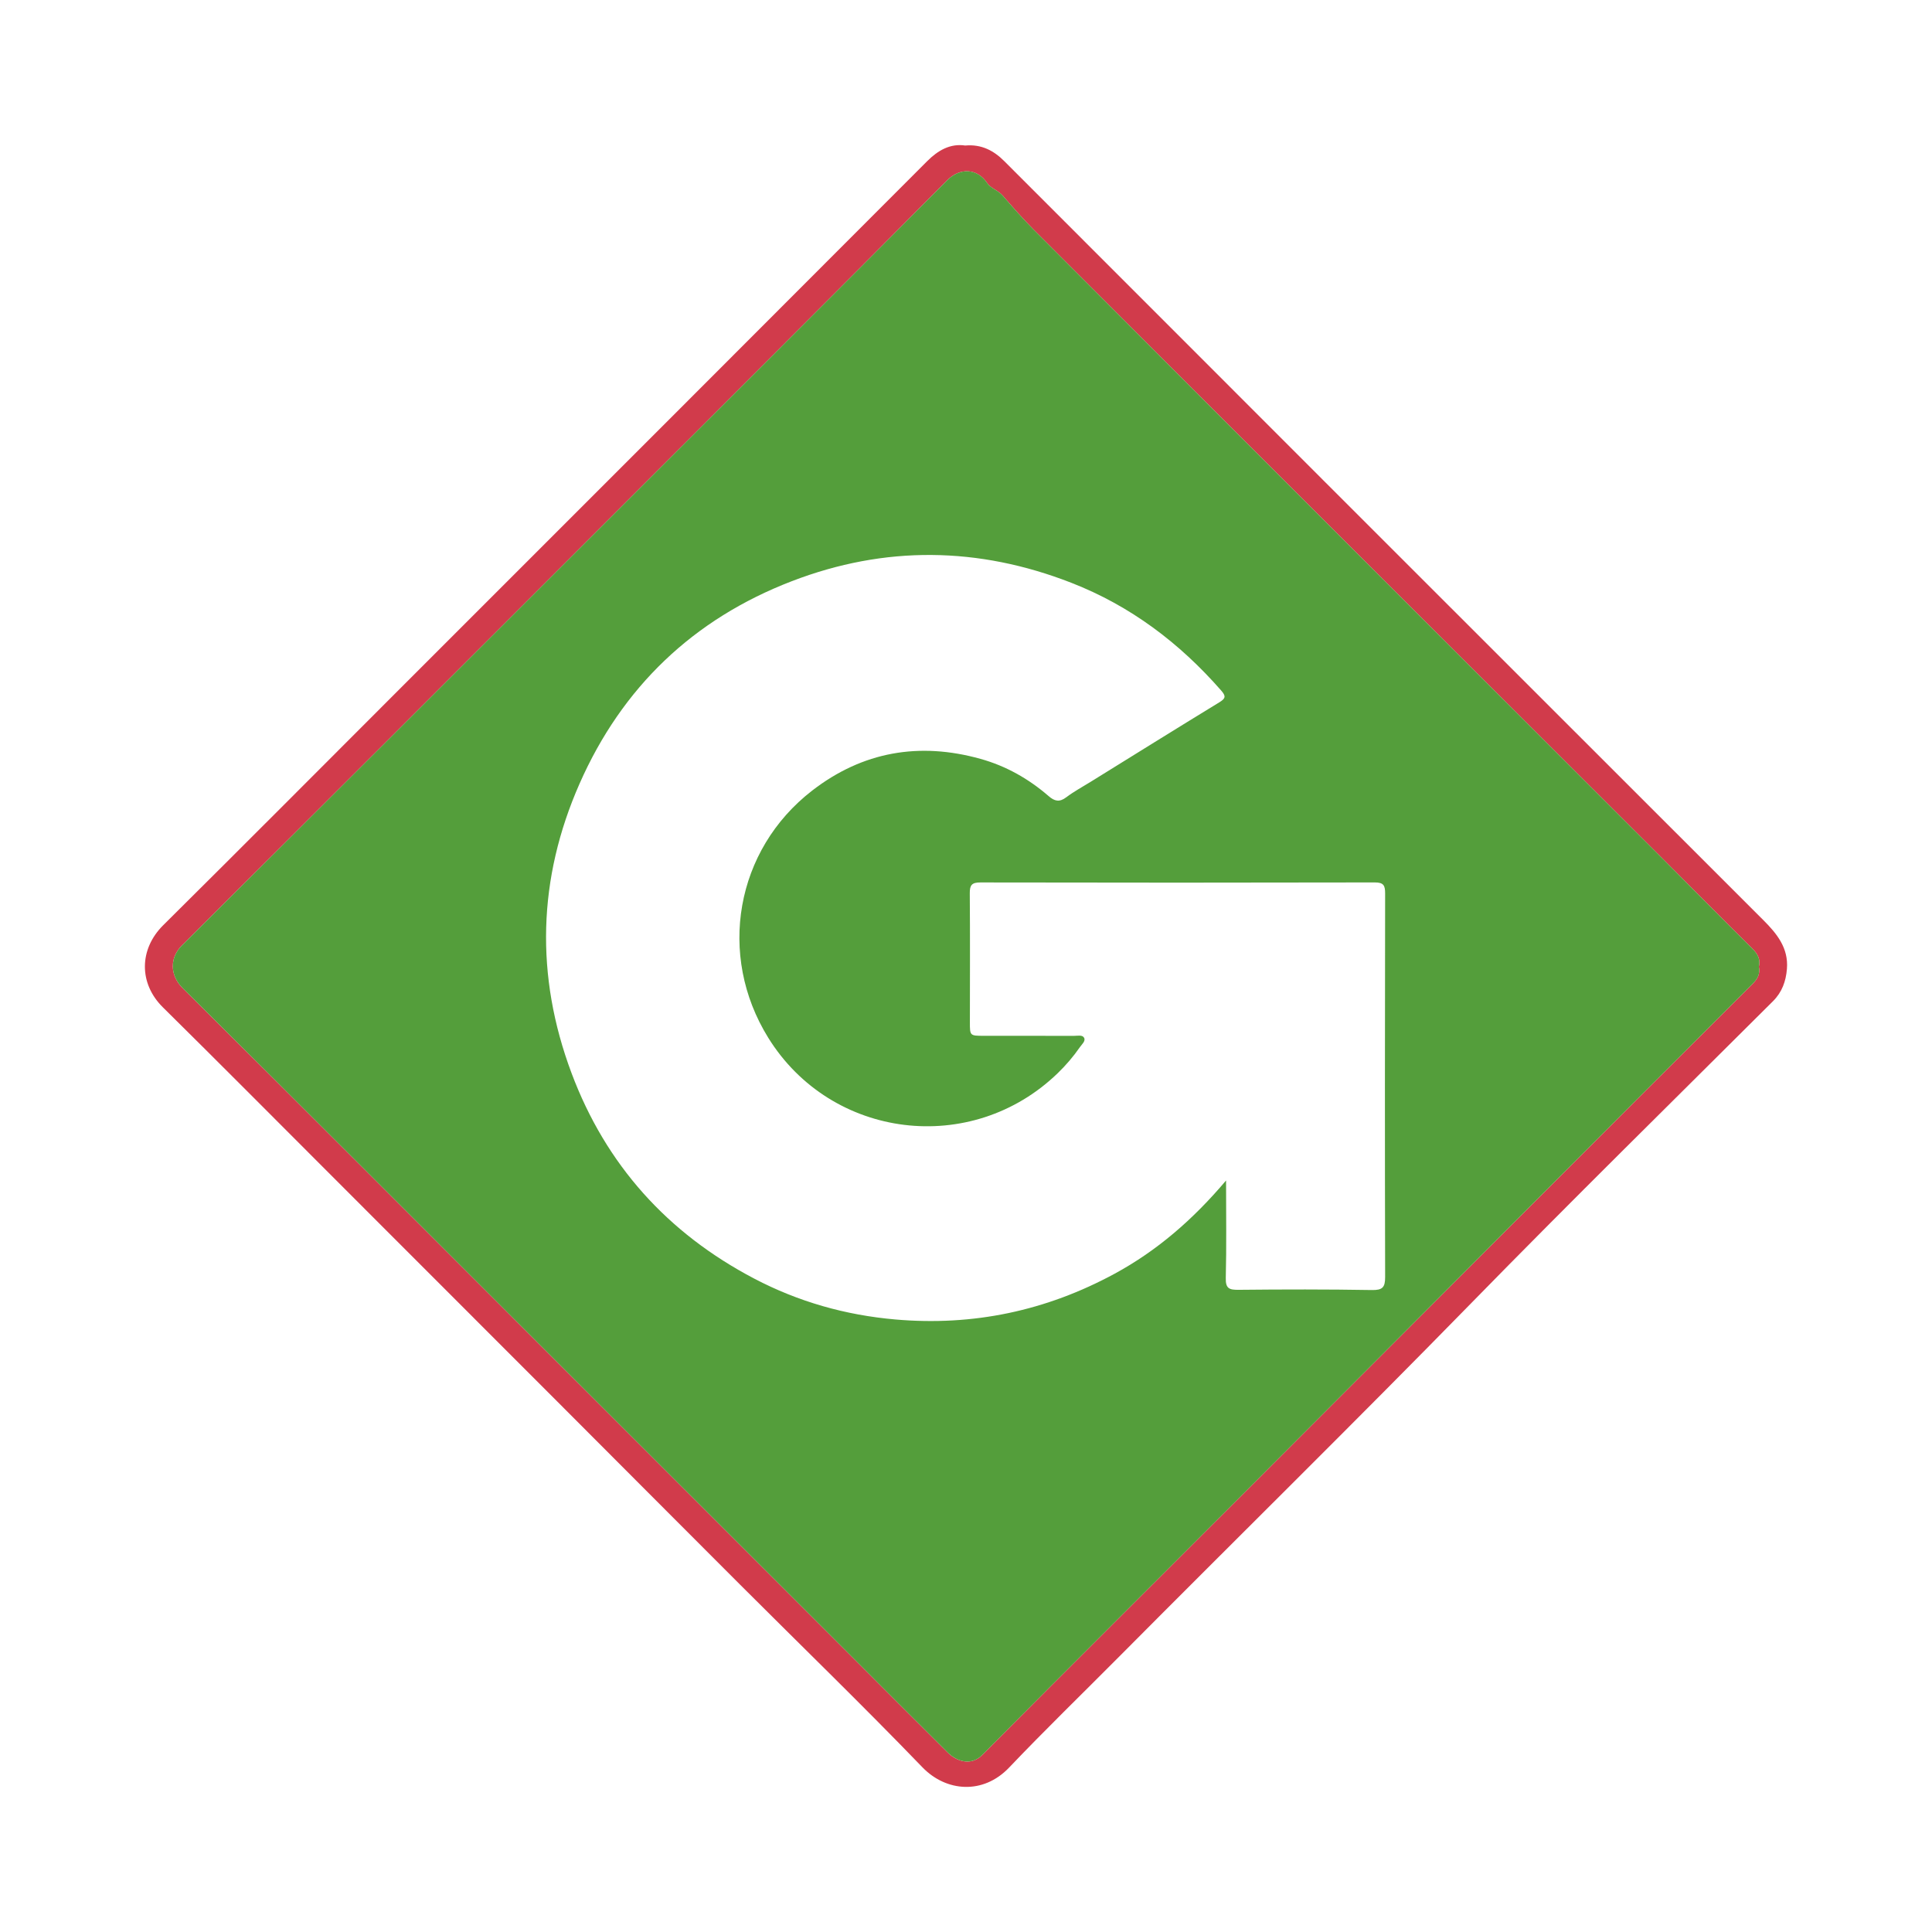
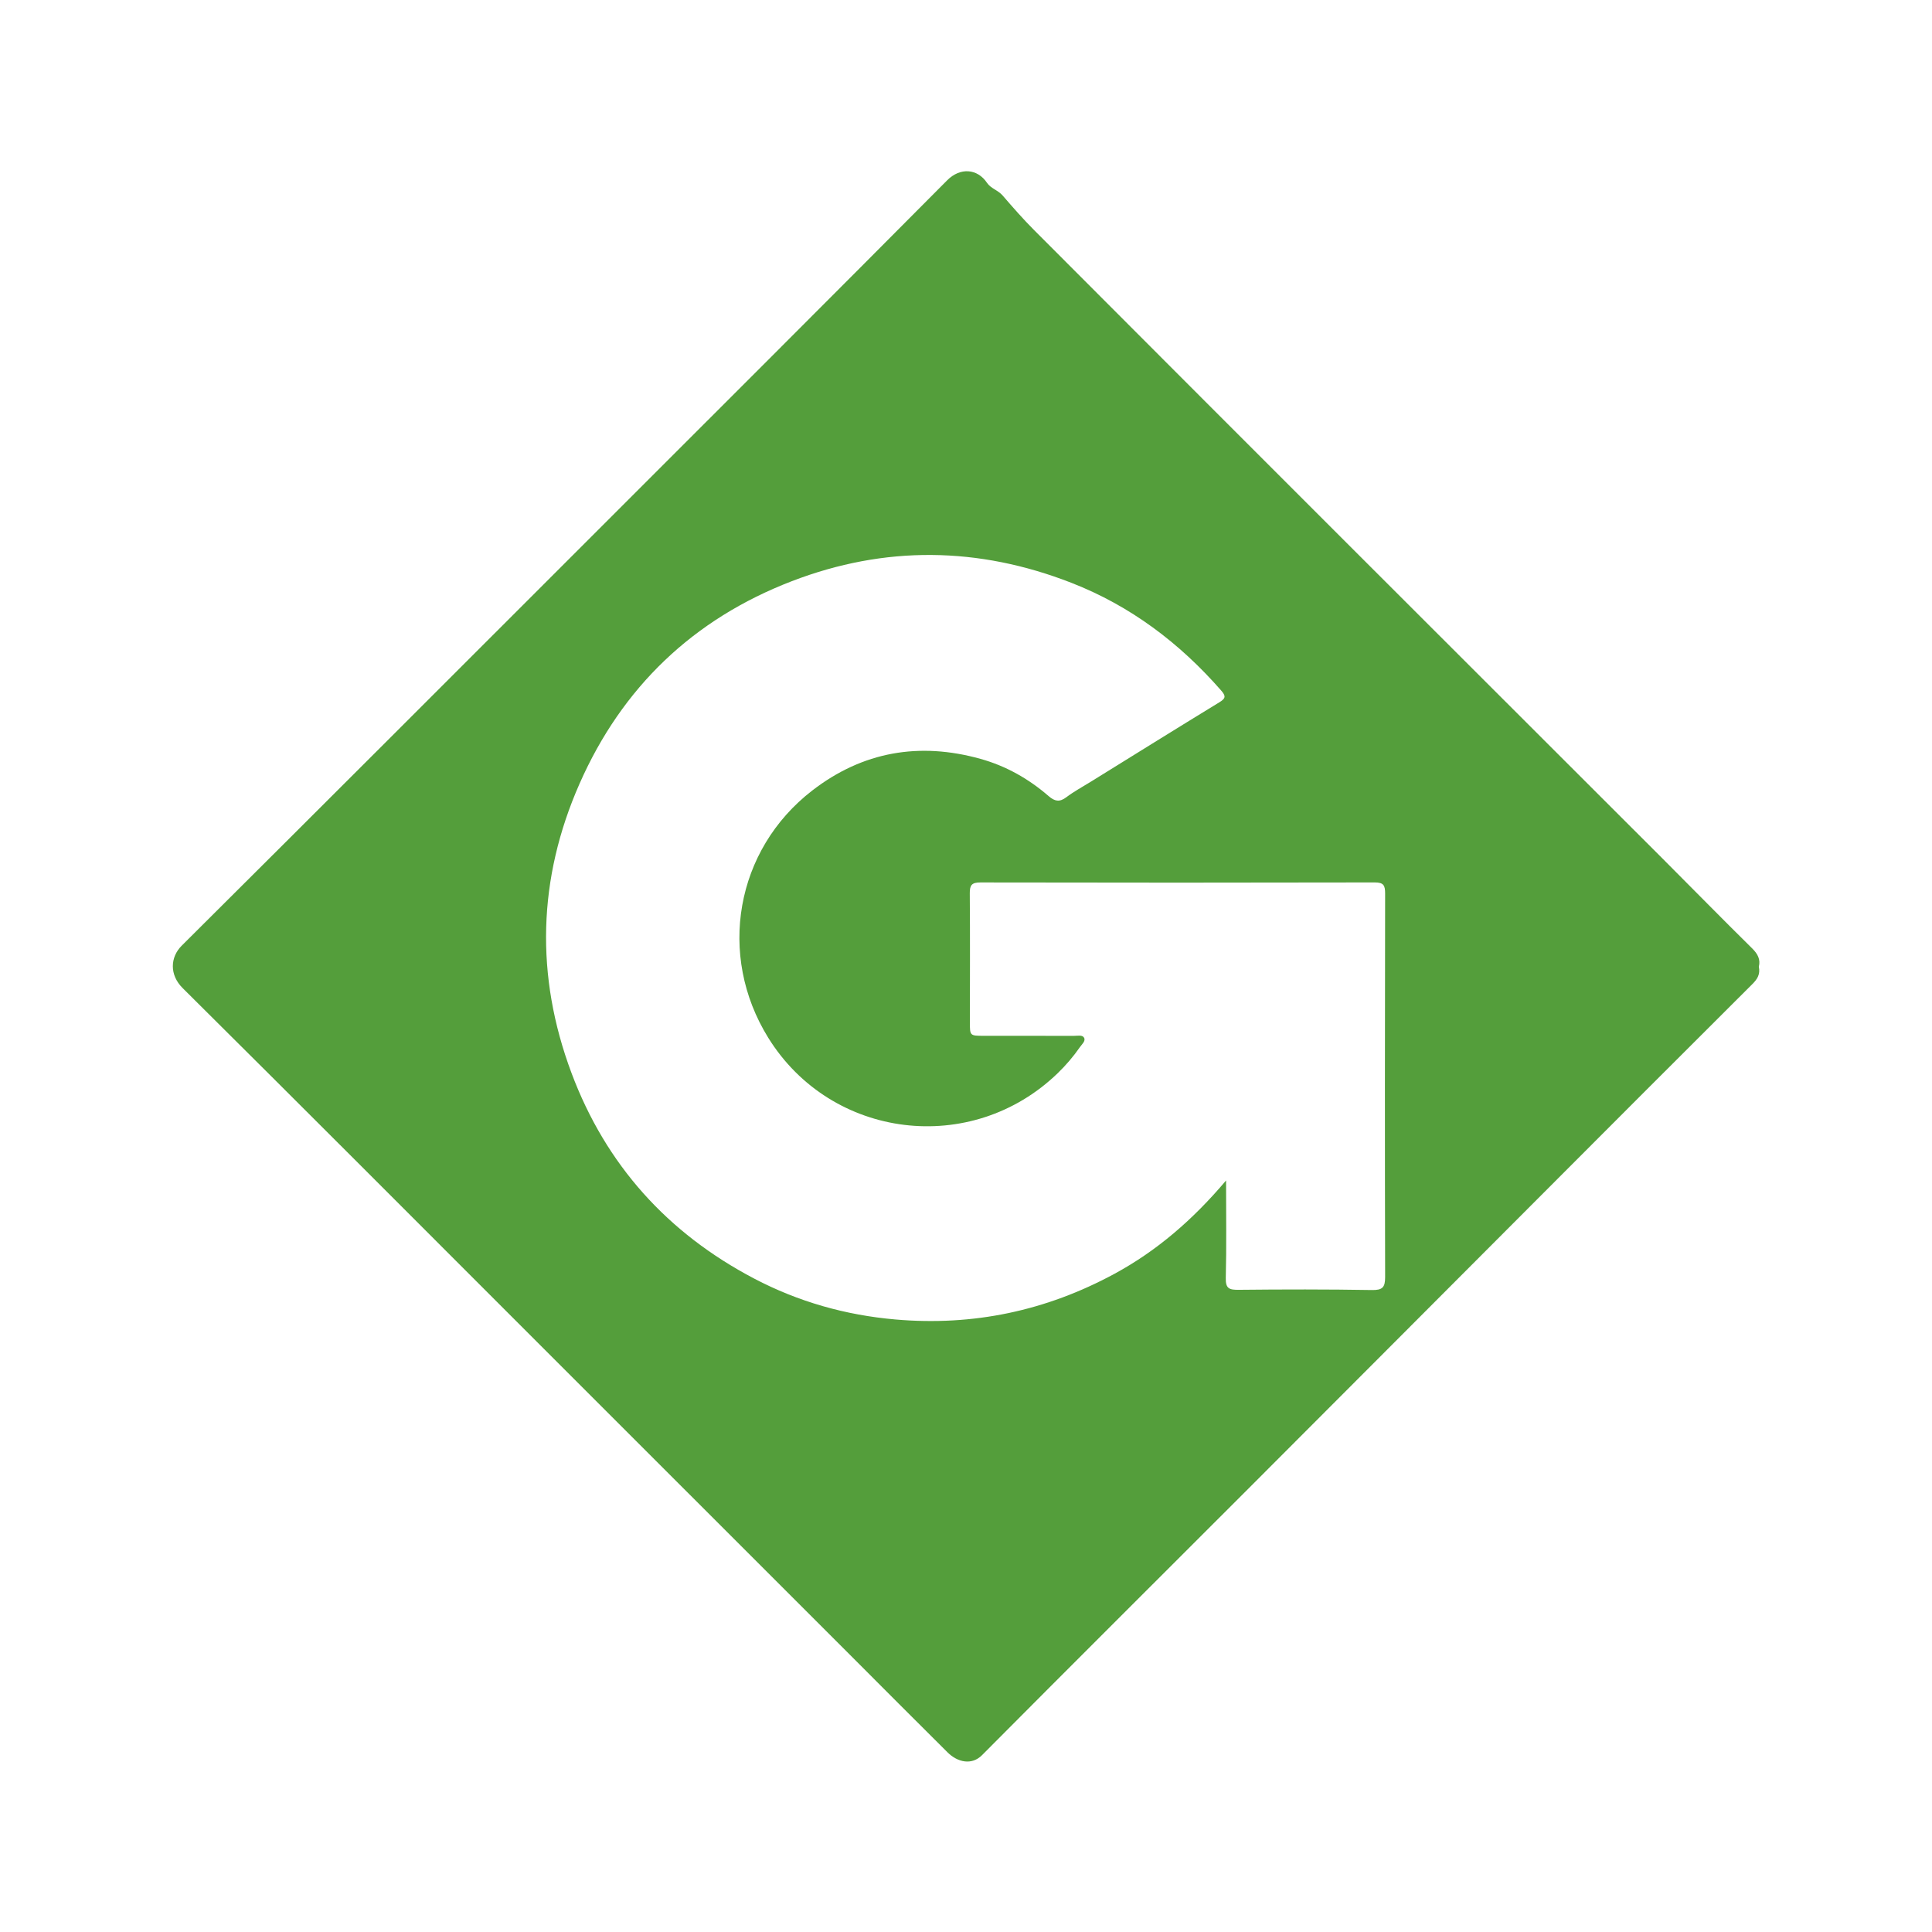
<svg xmlns="http://www.w3.org/2000/svg" version="1.1" id="Layer_1" x="0px" y="0px" width="200px" height="200px" viewBox="0 0 200 200" enable-background="new 0 0 200 200" xml:space="preserve">
  <g>
-     <path fill="#D13B4B" d="M99.915,15.065c1.706-0.154,2.972,0.541,4.044,1.613c11.004,10.996,21.994,22.004,32.993,33.005   c10.371,10.372,20.747,20.739,31.121,31.108c4.82,4.818,9.638,9.639,14.462,14.453c1.408,1.405,2.625,2.898,2.447,5.061   c-0.104,1.271-0.498,2.395-1.443,3.338c-10.425,10.394-20.928,20.712-31.218,31.237c-12.057,12.334-24.356,24.424-36.511,36.659   c-3.785,3.81-7.643,7.55-11.346,11.438c-2.684,2.819-6.513,2.525-8.977-0.03c-6.19-6.417-12.595-12.628-18.902-18.933   c-6.307-6.304-12.598-12.624-18.901-18.934c-7.74-7.749-15.484-15.494-23.228-23.239c-5.86-5.861-11.699-11.743-17.596-17.566   c-2.495-2.463-2.478-6.006,0.043-8.505c8.363-8.292,16.666-16.643,24.993-24.971c9.502-9.503,19.007-19.003,28.507-28.508   c8.531-8.536,17.056-17.08,25.587-25.616C97.1,15.562,98.378,14.834,99.915,15.065z M182.075,100.072   c0.184-0.733-0.097-1.307-0.688-1.889c-3.143-3.096-6.227-6.252-9.348-9.371c-10.875-10.872-21.759-21.735-32.634-32.608   c-10.797-10.795-21.592-21.593-32.374-32.403c-1.132-1.135-2.19-2.348-3.24-3.562c-0.47-0.544-1.235-0.737-1.612-1.303   c-0.991-1.486-2.779-1.631-4.13-0.27C86.021,30.78,73.936,42.838,61.863,54.908c-14.34,14.337-28.671,28.682-43.048,42.983   c-1.209,1.202-1.282,3.032,0.09,4.395c12.377,12.286,24.688,24.638,37.021,36.969c10.691,10.69,21.384,21.378,32.076,32.067   c3.364,3.363,6.714,6.741,10.093,10.089c1.041,1.031,2.505,1.349,3.561,0.286c9.259-9.316,18.57-18.58,27.854-27.871   c9.901-9.908,19.789-19.83,29.685-29.743c7.397-7.41,14.793-14.821,22.21-22.211C181.923,101.356,182.235,100.861,182.075,100.072z   " />
    <path fill="#549E3B" d="M182.075,100.072c0.16,0.789-0.152,1.284-0.669,1.799c-7.418,7.389-14.813,14.801-22.21,22.211   c-9.896,9.913-19.784,19.835-29.685,29.743c-9.284,9.291-18.595,18.555-27.854,27.871c-1.056,1.063-2.521,0.745-3.561-0.286   c-3.379-3.348-6.729-6.725-10.093-10.089c-10.691-10.69-21.385-21.377-32.076-32.067c-12.332-12.331-24.644-24.682-37.021-36.969   c-1.373-1.363-1.299-3.193-0.09-4.395c14.376-14.3,28.708-28.646,43.048-42.983c12.072-12.07,24.157-24.128,36.186-36.242   c1.351-1.361,3.139-1.216,4.13,0.27c0.377,0.566,1.142,0.759,1.612,1.303c1.049,1.214,2.107,2.426,3.24,3.562   c10.782,10.811,21.576,21.608,32.374,32.403c10.875,10.872,21.759,21.735,32.634,32.608c3.12,3.119,6.205,6.275,9.348,9.371   C181.978,98.765,182.258,99.339,182.075,100.072z M126.922,122.203c0,3.589,0.052,6.842-0.029,10.091   c-0.028,1.103,0.363,1.237,1.331,1.227c4.597-0.048,9.195-0.055,13.791,0.023c1.098,0.019,1.377-0.27,1.374-1.344   c-0.032-13.236-0.026-26.472-0.001-39.708c0.002-0.829-0.156-1.145-1.07-1.143c-13.607,0.029-27.214,0.03-40.82,0.002   c-0.892-0.002-1.113,0.265-1.106,1.124c0.037,4.449,0.013,8.898,0.011,13.347c-0.001,1.402,0,1.404,1.456,1.405   c3.114,0.001,6.229-0.005,9.343,0.004c0.358,0.001,0.858-0.126,1.027,0.206c0.171,0.337-0.232,0.665-0.437,0.962   c-0.675,0.973-1.44,1.868-2.294,2.694c-8.919,8.637-23.441,6.864-29.971-3.667c-5.299-8.546-3.398-19.452,4.558-25.592   c5.217-4.027,11.072-5.046,17.416-3.276c2.65,0.739,4.986,2.064,7.053,3.854c0.624,0.54,1.122,0.652,1.822,0.124   c0.796-0.6,1.682-1.079,2.532-1.605c4.437-2.749,8.868-5.51,13.322-8.231c0.661-0.404,0.692-0.639,0.18-1.224   c-4.303-4.92-9.381-8.755-15.495-11.141c-9.622-3.755-19.313-3.877-28.944-0.172C71.78,64.082,64.4,71.135,59.998,81.119   c-4.333,9.827-4.606,19.89-0.837,29.958c3.556,9.496,9.94,16.577,18.915,21.283c4.571,2.397,9.447,3.78,14.609,4.231   c8.058,0.704,15.615-0.893,22.701-4.737C119.762,129.48,123.476,126.277,126.922,122.203z" />
  </g>
</svg>